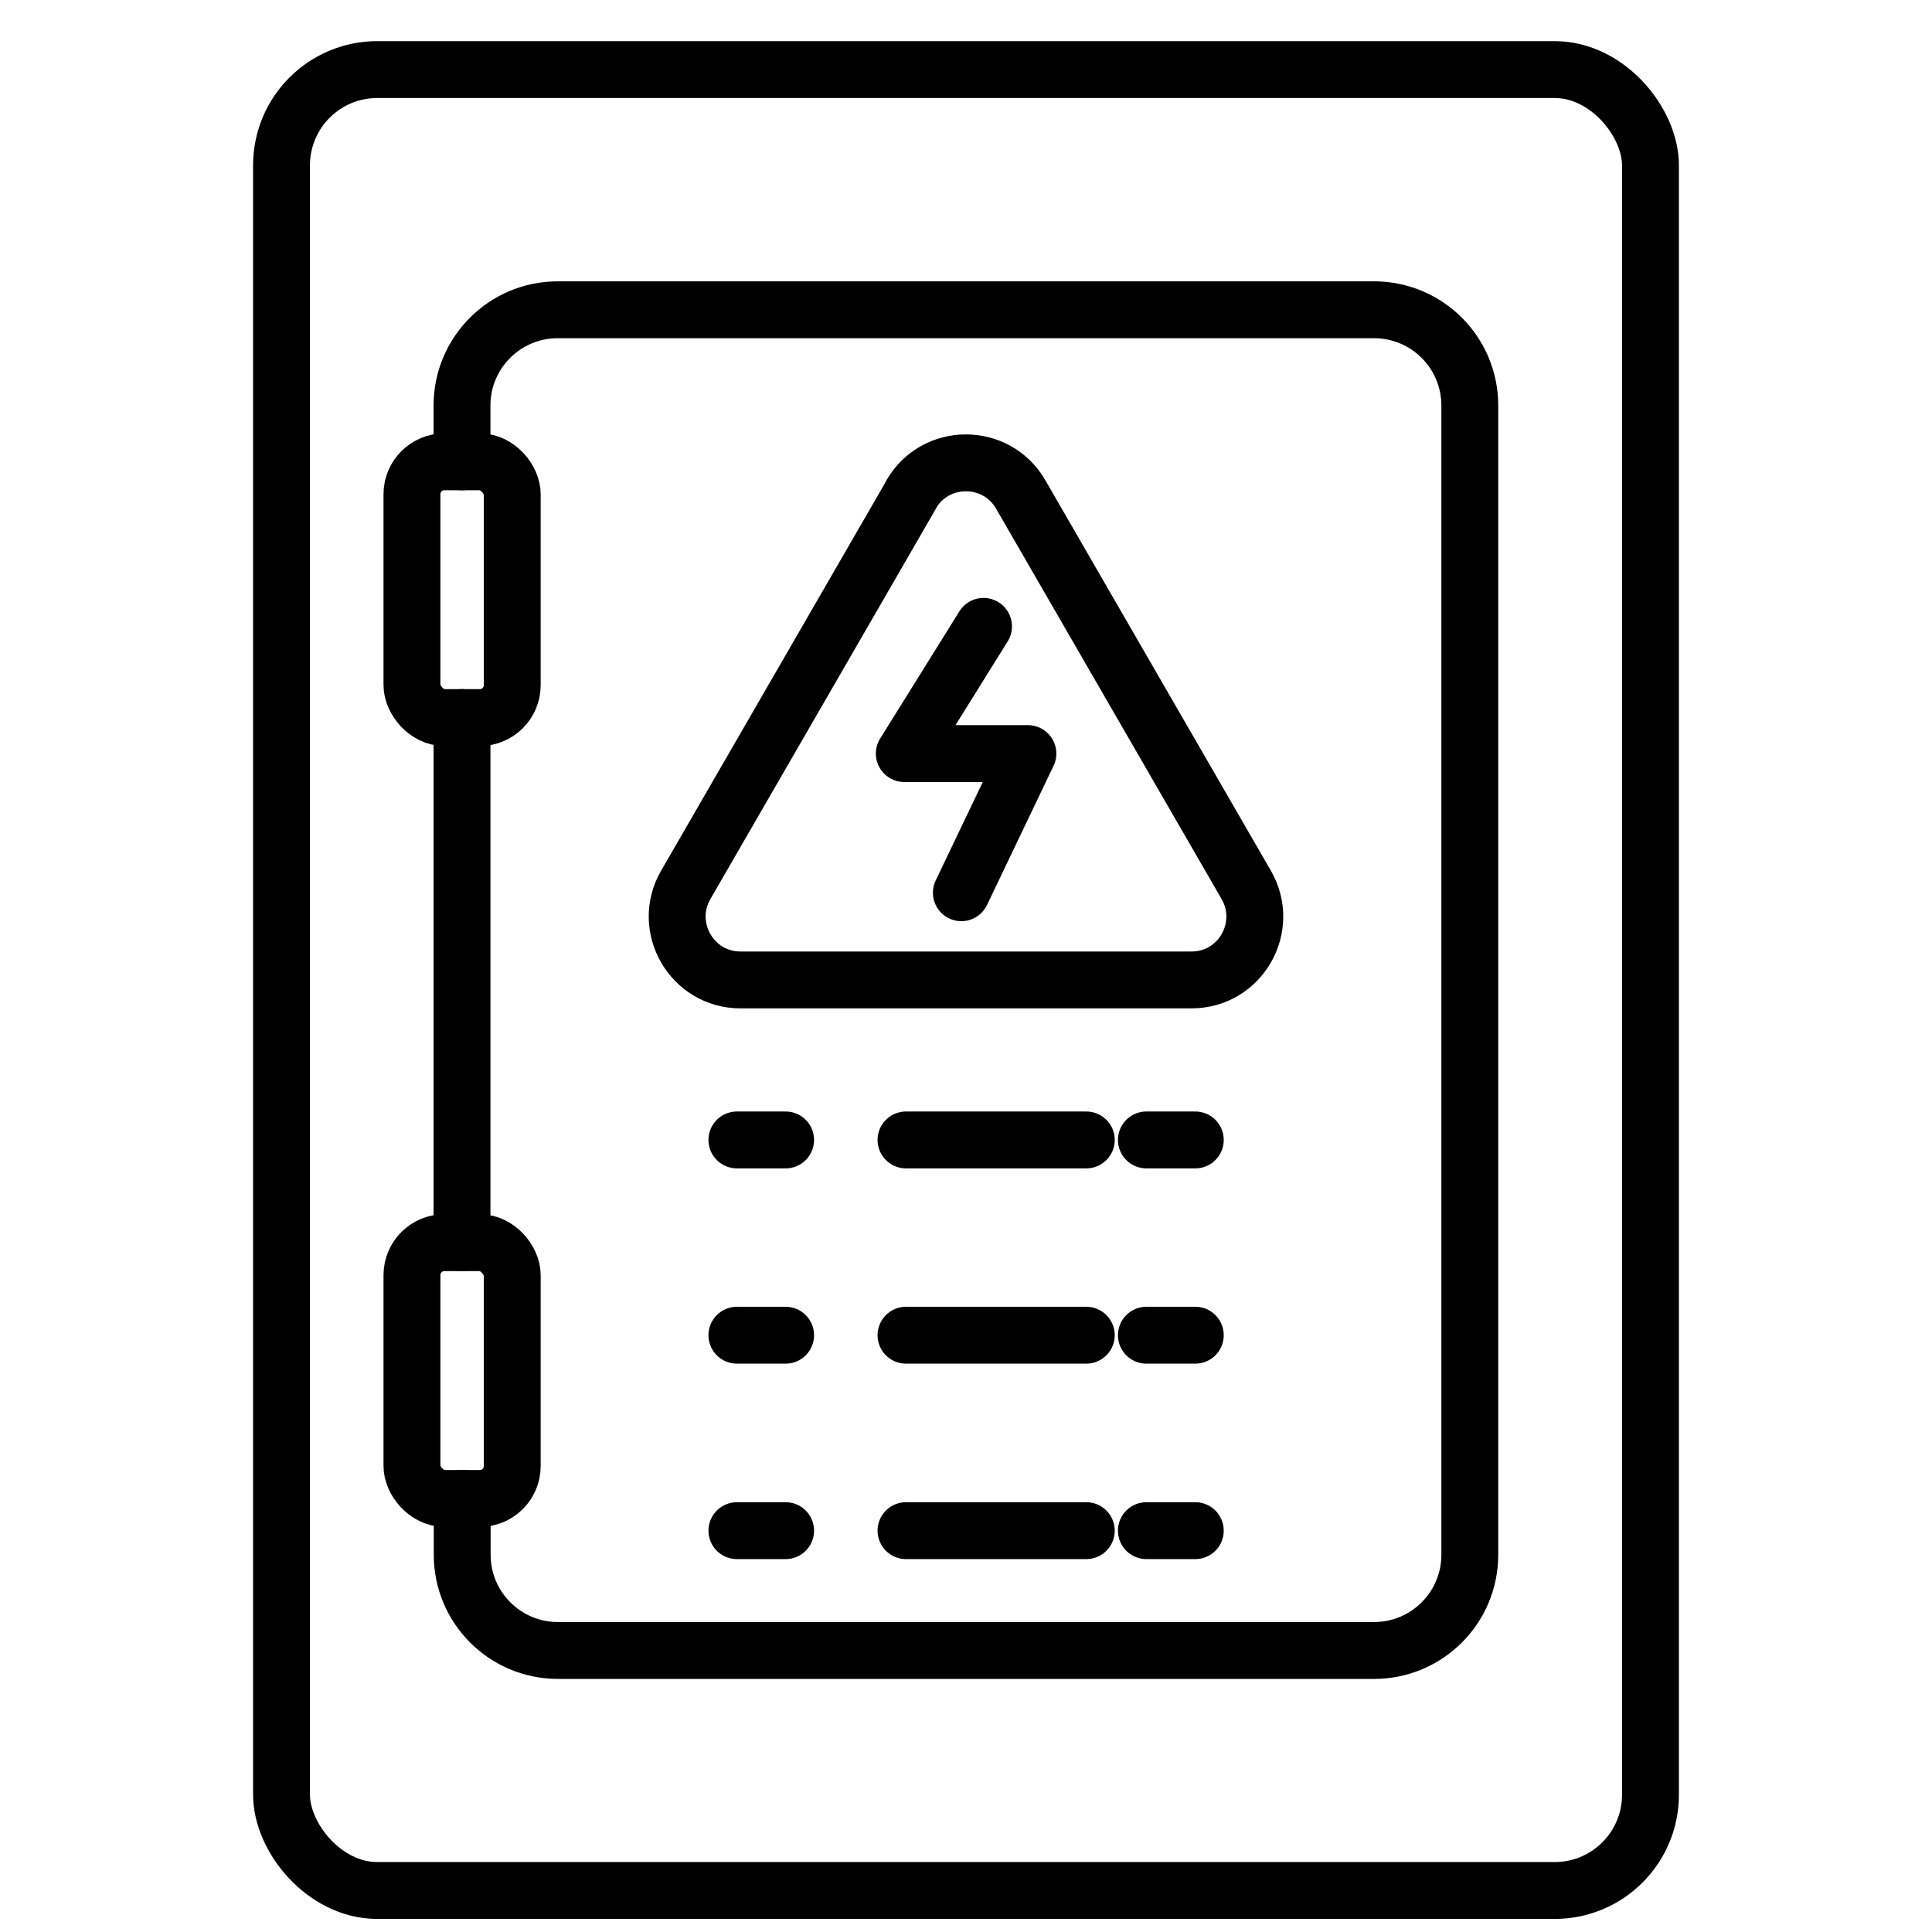
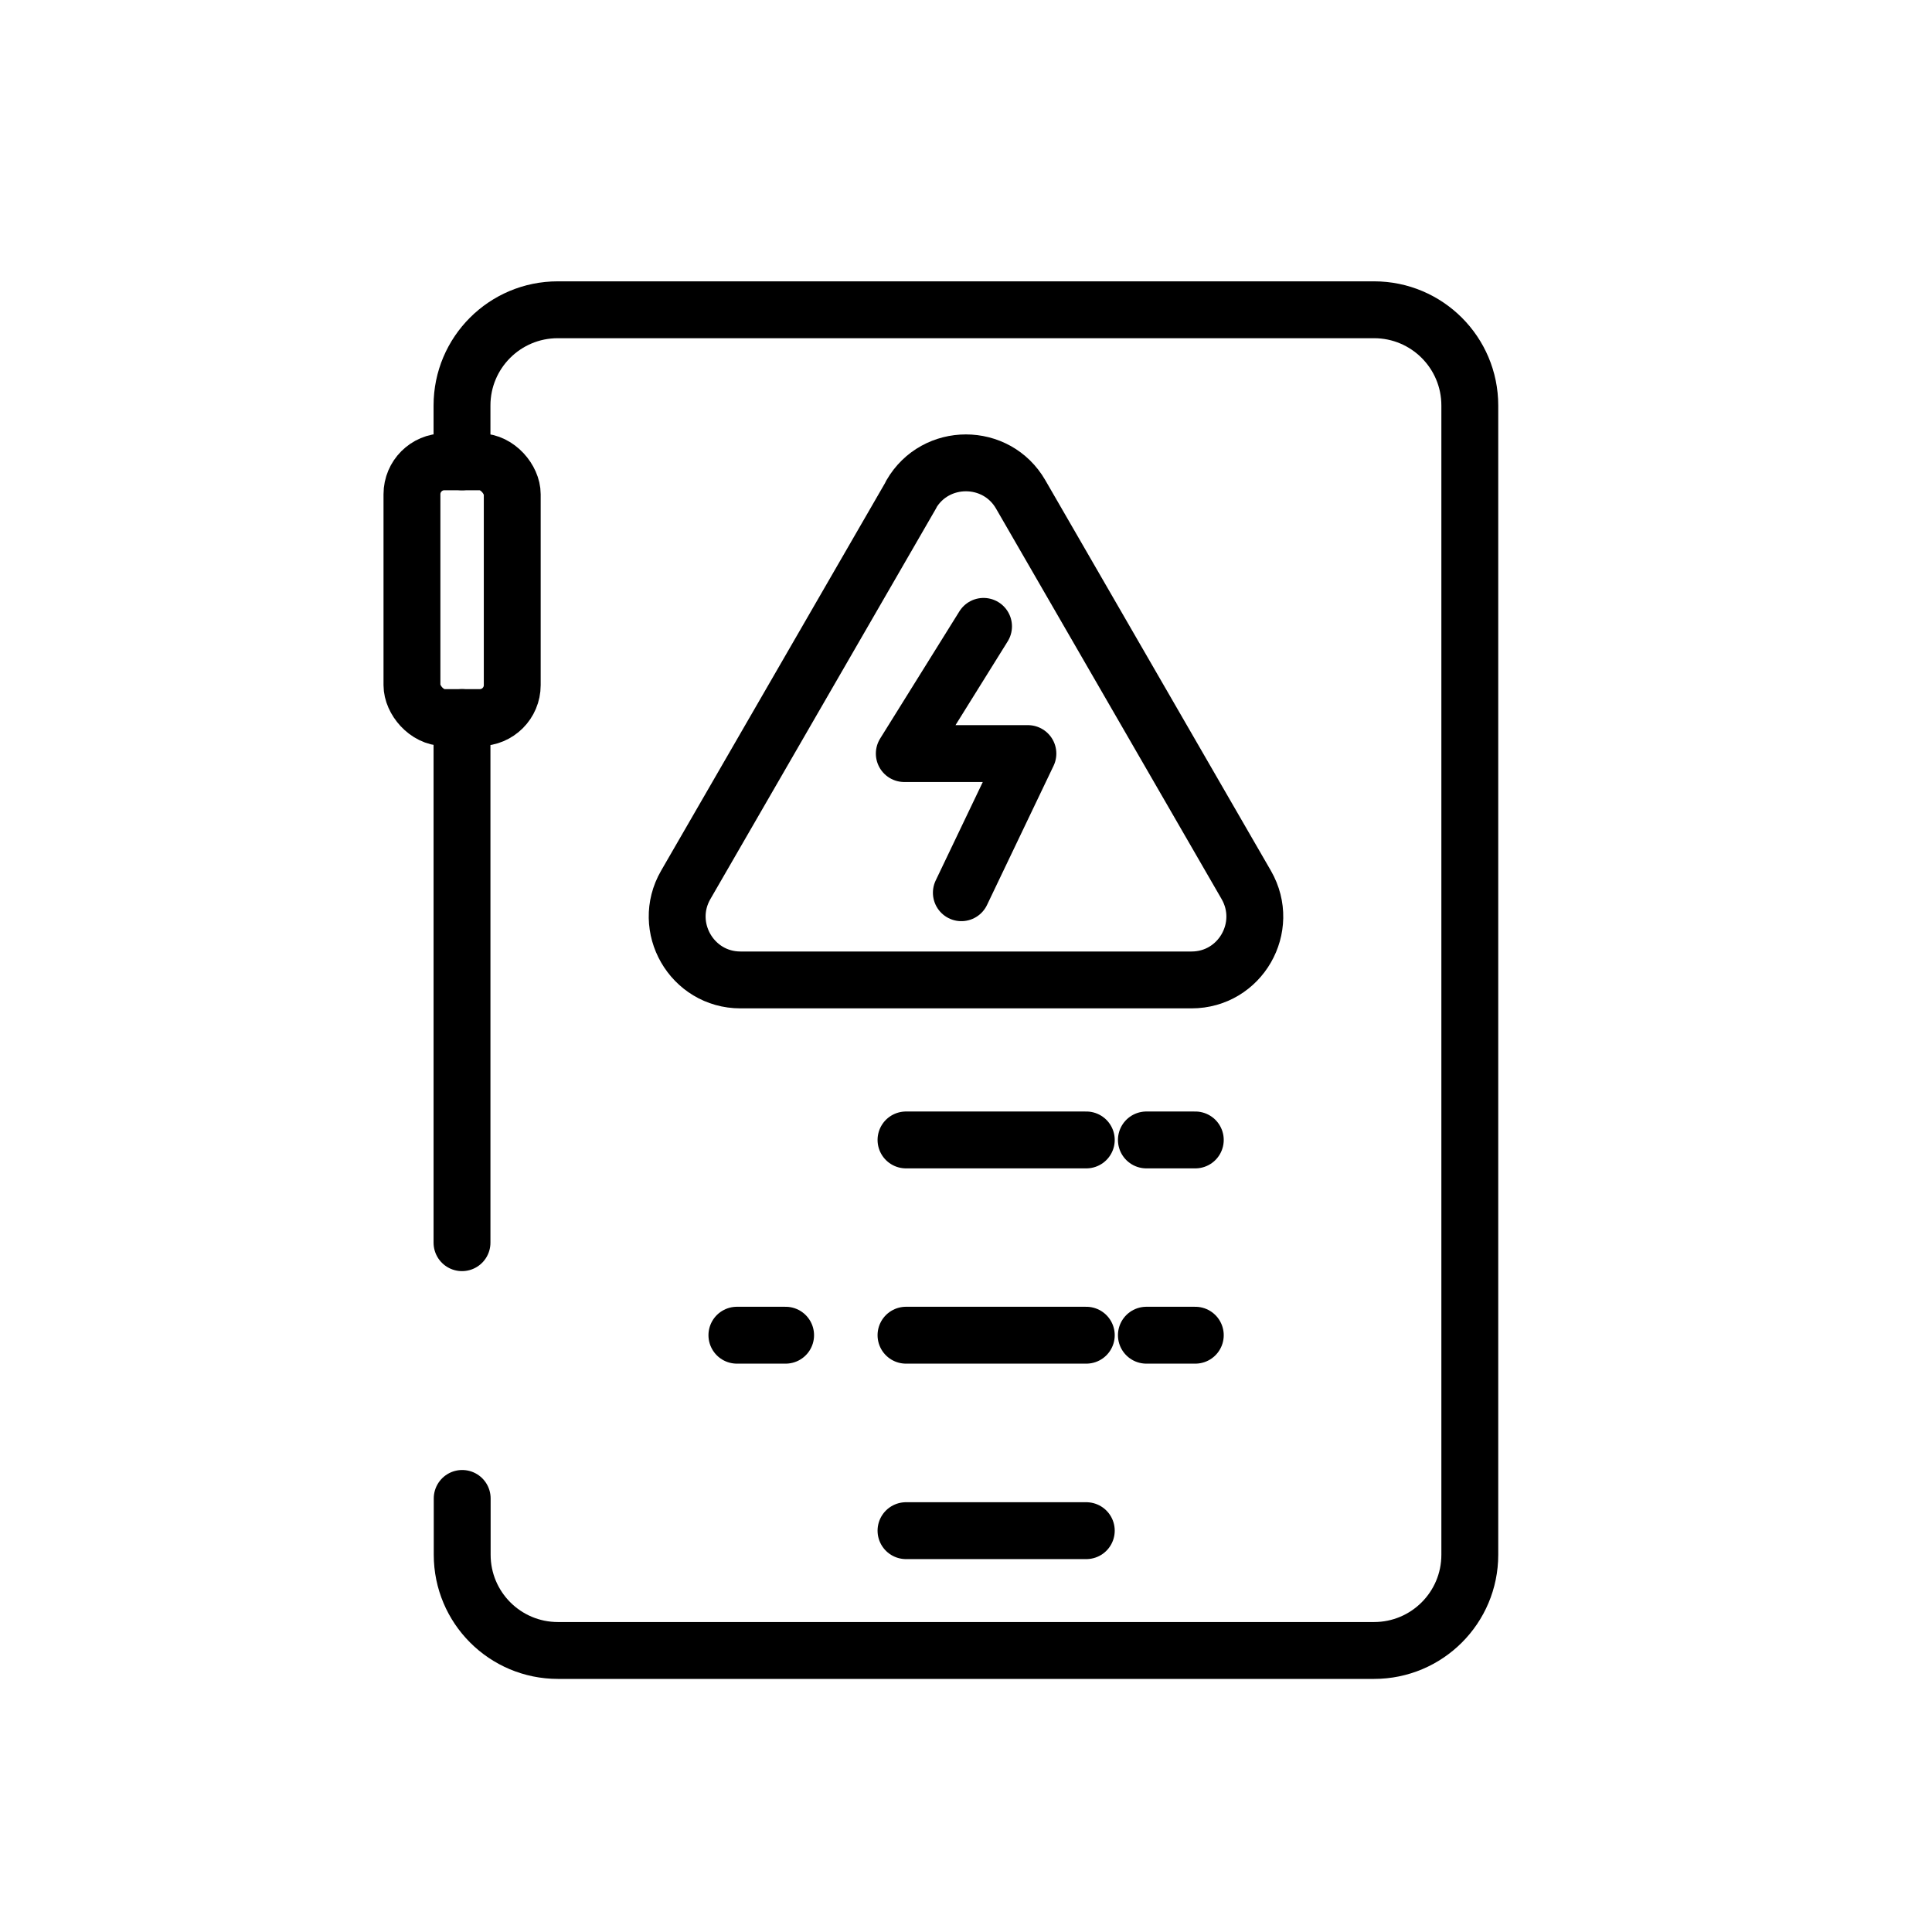
<svg xmlns="http://www.w3.org/2000/svg" id="Calque_1" viewBox="0 0 101.91 101.91">
-   <rect x="14.85" y="3.67" width="72.21" height="96.05" rx="5.05" ry="5.05" style="fill:none; stroke:#000; stroke-linecap:round; stroke-linejoin:round; stroke-width:3px;" />
  <line x1="24.37" y1="65.55" x2="24.37" y2="37.85" style="fill:none; stroke:#000; stroke-linecap:round; stroke-linejoin:round; stroke-width:3px;" />
  <path d="M24.37,24.36v-2.97c0-2.79,2.26-5.05,5.05-5.05h43.06c2.79,0,5.05,2.26,5.05,5.05v60.62c0,2.79-2.26,5.05-5.05,5.05H29.43c-2.79,0-5.05-2.26-5.05-5.05v-2.97" style="fill:none; stroke:#000; stroke-linecap:round; stroke-linejoin:round; stroke-width:3px;" />
  <rect x="21.73" y="24.36" width="5.29" height="13.49" rx="1.71" ry="1.71" style="fill:none; stroke:#000; stroke-linecap:round; stroke-linejoin:round; stroke-width:3px;" />
-   <rect x="21.73" y="65.55" width="5.29" height="13.49" rx="1.71" ry="1.71" style="fill:none; stroke:#000; stroke-linecap:round; stroke-linejoin:round; stroke-width:3px;" />
-   <line x1="38.87" y1="60.13" x2="41.44" y2="60.13" style="fill:none; stroke:#000; stroke-linecap:round; stroke-linejoin:round; stroke-width:3px;" />
  <line x1="47.79" y1="60.13" x2="57.3" y2="60.13" style="fill:none; stroke:#000; stroke-linecap:round; stroke-linejoin:round; stroke-width:3px;" />
  <line x1="60.47" y1="60.13" x2="63.05" y2="60.13" style="fill:none; stroke:#000; stroke-linecap:round; stroke-linejoin:round; stroke-width:3px;" />
  <line x1="38.87" y1="70.43" x2="41.44" y2="70.43" style="fill:none; stroke:#000; stroke-linecap:round; stroke-linejoin:round; stroke-width:3px;" />
  <line x1="47.79" y1="70.43" x2="57.3" y2="70.43" style="fill:none; stroke:#000; stroke-linecap:round; stroke-linejoin:round; stroke-width:3px;" />
  <line x1="60.47" y1="70.43" x2="63.05" y2="70.43" style="fill:none; stroke:#000; stroke-linecap:round; stroke-linejoin:round; stroke-width:3px;" />
-   <line x1="38.87" y1="80.74" x2="41.44" y2="80.74" style="fill:none; stroke:#000; stroke-linecap:round; stroke-linejoin:round; stroke-width:3px;" />
  <line x1="47.79" y1="80.74" x2="57.3" y2="80.74" style="fill:none; stroke:#000; stroke-linecap:round; stroke-linejoin:round; stroke-width:3px;" />
-   <line x1="60.47" y1="80.74" x2="63.05" y2="80.74" style="fill:none; stroke:#000; stroke-linecap:round; stroke-linejoin:round; stroke-width:3px;" />
  <path d="M48.07,26.08l-11.9,20.6c-1.28,2.22.32,5.01,2.89,5.01h23.79c2.57,0,4.17-2.78,2.89-5.01l-11.9-20.6c-1.28-2.22-4.5-2.22-5.78,0Z" style="fill:none; stroke:#000; stroke-linecap:round; stroke-linejoin:round; stroke-width:3px;" />
  <polyline points="51.88 33.04 47.7 39.75 54.22 39.75 50.71 47.09" style="fill:none; stroke:#000; stroke-linecap:round; stroke-linejoin:round; stroke-width:3px;" />
</svg>